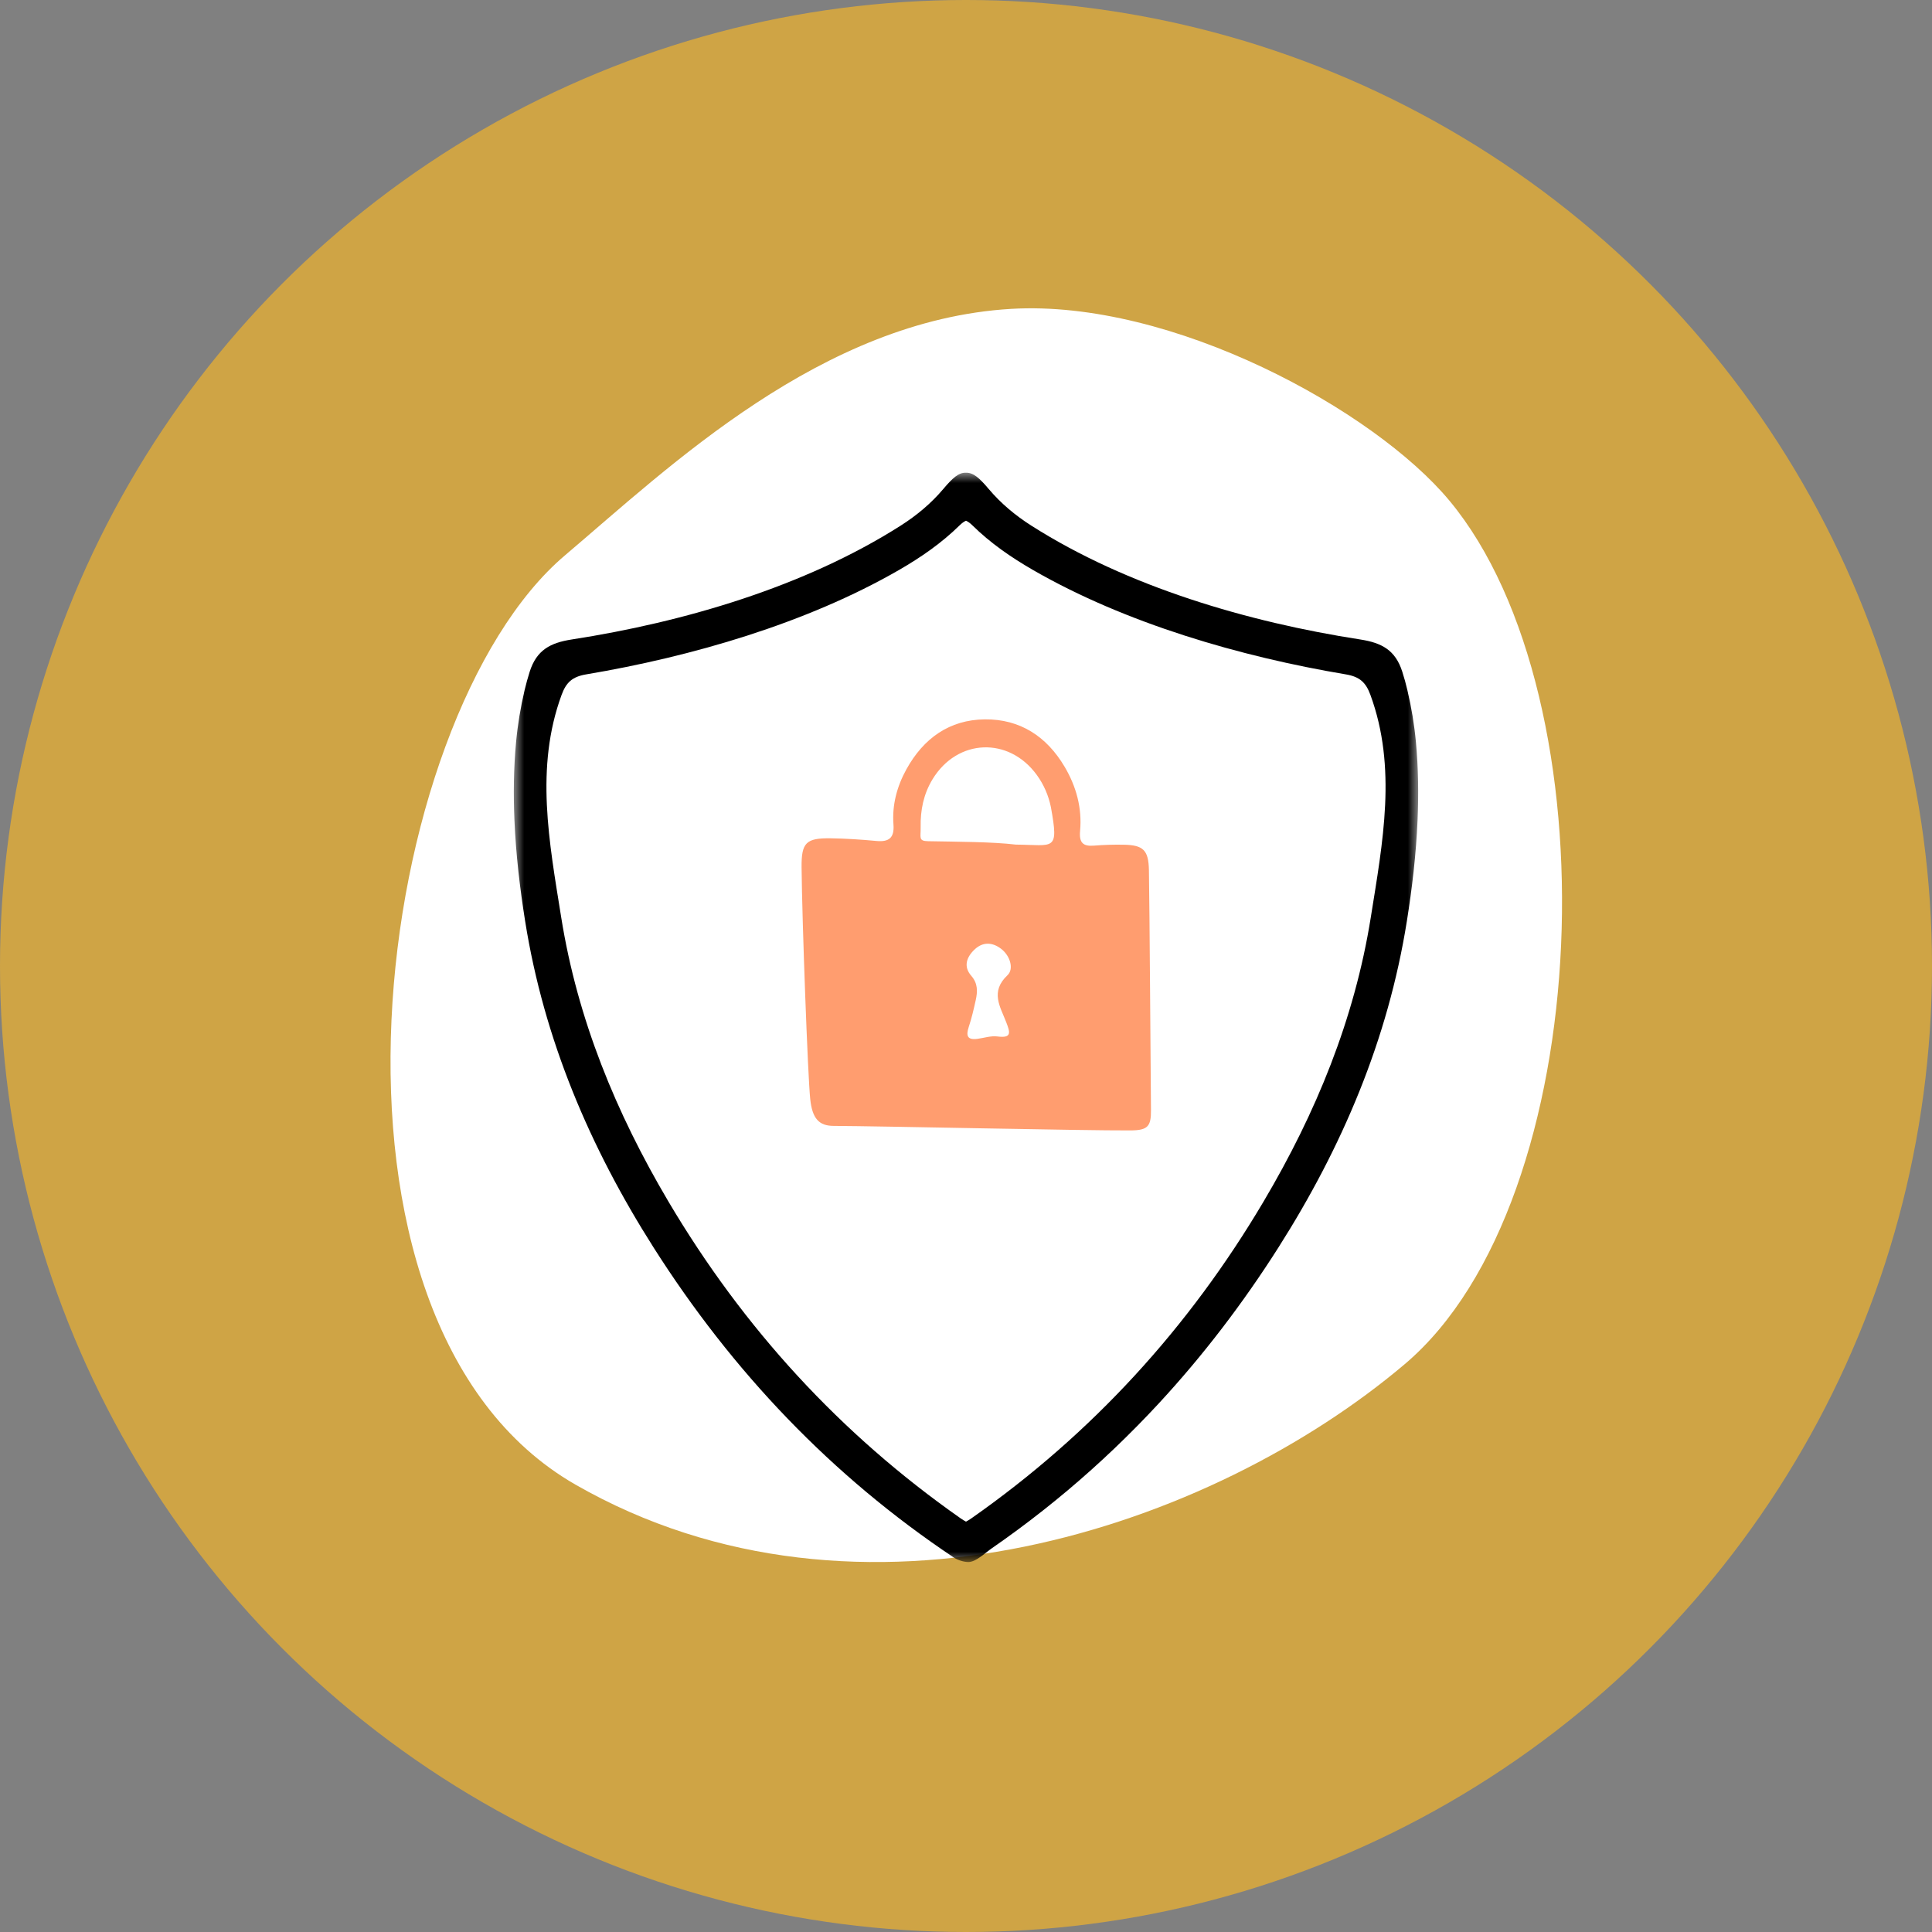
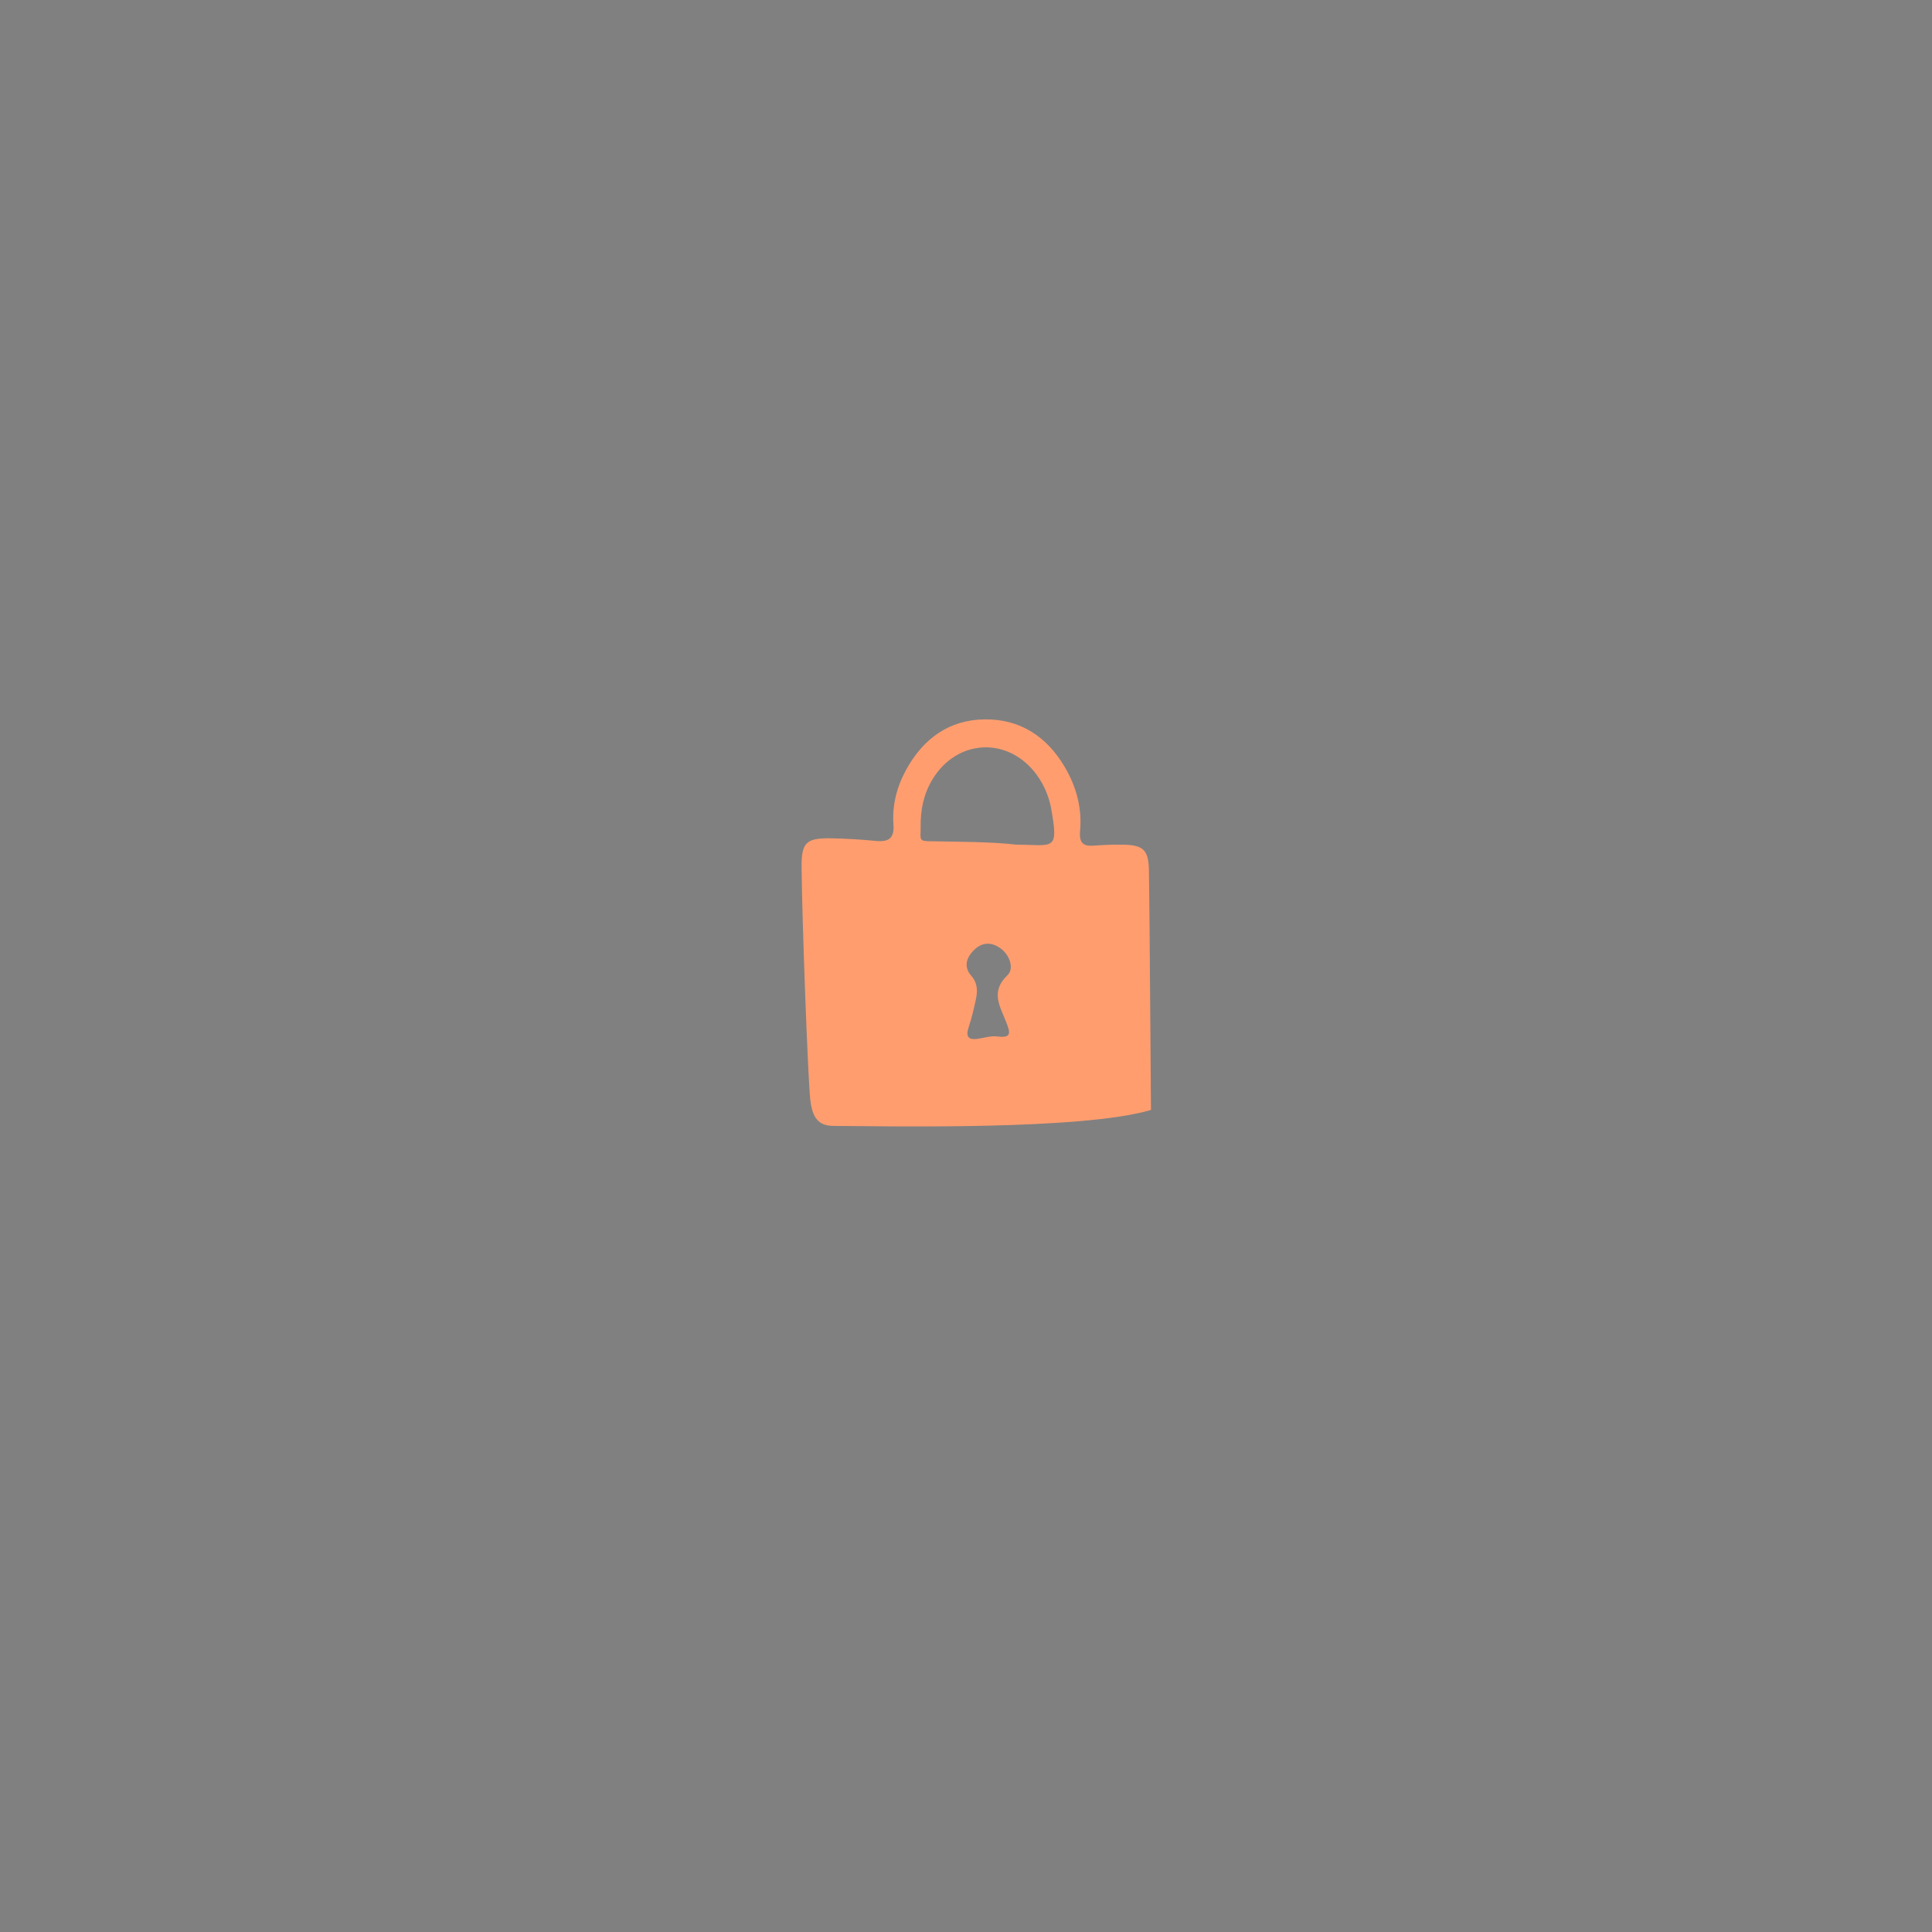
<svg xmlns="http://www.w3.org/2000/svg" xmlns:xlink="http://www.w3.org/1999/xlink" width="94px" height="94px" viewBox="0 0 94 94" version="1.1">
  <rect x="0" y="0" width="94" height="94" fill="#808080" stroke="none" />
  <title>iccon-004</title>
  <defs>
    <polygon id="path-1" points="0 0 44 0 44 53 0 53" />
  </defs>
  <g id="FEB_LANDING_PAGES" stroke="none" stroke-width="1" fill="none" fill-rule="evenodd">
    <g id="Guide_Landing-Copy" transform="translate(-1199, -992)">
      <g id="Group" transform="translate(1199, 992)">
-         <circle id="Oval-Copy-5" fill="#CFA445" cx="47" cy="47" r="47" />
-         <path d="M28.002,72.235 C41.826,80.158 58.972,74.311 68.354,66.365 C77.736,58.42 78.515,33.975 70.52,24.358 C66.849,19.943 57.022,14.565 49.194,15.028 C39.968,15.574 32.571,22.715 27.496,27.013 C18.114,34.958 14.179,64.312 28.002,72.235 Z" id="Oval-Copy-6" fill="#FFFFFF" />
        <g id="Group-6" transform="translate(25, 23)">
          <g id="Group-3">
            <mask id="mask-2" fill="white">
              <use xlink:href="#path-1" />
            </mask>
            <g id="Clip-2" />
-             <path d="M41.694,21.639 C40.902,26.597 39.024,31.157 36.484,35.45 C32.843,41.605 28.121,46.768 22.256,50.878 C22.167,50.94 22.082,50.99 22,51.034 C21.917,50.99 21.833,50.94 21.744,50.878 C15.879,46.768 11.157,41.605 7.516,35.45 C4.977,31.157 3.098,26.597 2.306,21.639 C1.721,17.973 1.024,14.347 2.325,10.806 C2.546,10.206 2.839,9.926 3.522,9.811 C8.637,8.952 14.239,7.33 18.75,4.727 C19.811,4.114 20.816,3.42 21.687,2.562 C21.801,2.45 21.902,2.379 22,2.335 C22.098,2.379 22.199,2.45 22.313,2.562 C23.184,3.42 24.189,4.114 25.25,4.727 C29.761,7.33 35.364,8.952 40.478,9.811 C41.161,9.926 41.454,10.206 41.675,10.806 C42.976,14.347 42.279,17.973 41.694,21.639 M43.891,13.109 C43.812,12.255 43.671,11.409 43.474,10.575 C43.404,10.275 43.322,9.978 43.228,9.685 C42.892,8.628 42.23,8.275 41.175,8.112 C35.736,7.27 29.853,5.55 25.18,2.575 C24.407,2.083 23.704,1.5 23.106,0.793 C22.646,0.247 22.355,-0.01 21.992,0 C21.645,-0.01 21.354,0.247 20.894,0.793 C20.296,1.5 19.593,2.083 18.82,2.575 C14.147,5.55 8.263,7.27 2.825,8.112 C1.77,8.275 1.108,8.628 0.771,9.685 C0.678,9.978 0.597,10.275 0.525,10.575 C0.329,11.409 0.188,12.255 0.109,13.109 C-0.008,14.364 -0.025,15.639 0.03,16.912 C0.101,18.563 0.294,20.213 0.551,21.822 C1.467,27.575 3.697,32.815 6.802,37.7 C10.633,43.728 15.452,48.803 21.403,52.778 C21.594,52.905 21.898,53.003 22.126,53 C22.486,52.996 22.958,52.536 23.245,52.338 C23.672,52.043 24.094,51.741 24.512,51.432 C25.341,50.82 26.15,50.181 26.94,49.518 C28.505,48.201 29.987,46.786 31.377,45.285 C33.545,42.943 35.486,40.394 37.198,37.7 C40.303,32.815 42.533,27.575 43.449,21.822 C43.706,20.213 43.899,18.563 43.97,16.912 C44.025,15.639 44.008,14.364 43.891,13.109" id="Fill-1" fill="#000000" mask="url(#mask-2)" />
          </g>
-           <path d="M22.558,27.544 C22.883,27.501 23.216,27.387 23.529,27.428 C24.252,27.524 24.14,27.214 23.957,26.735 C23.668,25.982 23.163,25.253 24.021,24.446 C24.338,24.147 24.151,23.505 23.716,23.169 C23.289,22.839 22.822,22.812 22.414,23.2 C22.027,23.566 21.863,24.026 22.256,24.476 C22.581,24.848 22.566,25.24 22.474,25.659 C22.377,26.099 22.275,26.541 22.133,26.967 C21.989,27.402 22.073,27.61 22.558,27.544 M24.43,18.094 C26.284,18.106 26.527,18.459 26.13,16.266 C26.011,15.697 25.787,15.177 25.447,14.708 C24.082,12.831 21.578,12.931 20.371,14.916 C19.938,15.629 19.777,16.41 19.794,17.249 C19.804,17.753 19.671,17.918 20.161,17.928 C21.56,17.955 23.288,17.957 24.43,18.094 M15.561,31.78 C14.84,31.778 14.519,31.418 14.42,30.466 C14.302,29.328 14.026,21.823 14,19.201 C13.989,17.999 14.216,17.771 15.408,17.787 C16.151,17.797 16.896,17.847 17.636,17.916 C18.24,17.973 18.52,17.778 18.471,17.12 C18.398,16.164 18.642,15.26 19.1,14.43 C19.931,12.924 21.193,12.018 22.915,12 C24.629,11.982 25.927,12.83 26.803,14.314 C27.366,15.269 27.652,16.314 27.551,17.426 C27.498,18.006 27.696,18.188 28.236,18.143 C28.71,18.104 29.188,18.091 29.664,18.099 C30.626,18.114 30.882,18.361 30.9,19.338 C30.932,21.146 30.981,28.923 31,31.003 C31.007,31.806 30.849,31.995 29.999,32 C27.645,32.011 17.911,31.79 15.561,31.78" id="Fill-4" fill="#FF9D6F" />
+           <path d="M22.558,27.544 C22.883,27.501 23.216,27.387 23.529,27.428 C24.252,27.524 24.14,27.214 23.957,26.735 C23.668,25.982 23.163,25.253 24.021,24.446 C24.338,24.147 24.151,23.505 23.716,23.169 C23.289,22.839 22.822,22.812 22.414,23.2 C22.027,23.566 21.863,24.026 22.256,24.476 C22.581,24.848 22.566,25.24 22.474,25.659 C22.377,26.099 22.275,26.541 22.133,26.967 C21.989,27.402 22.073,27.61 22.558,27.544 M24.43,18.094 C26.284,18.106 26.527,18.459 26.13,16.266 C26.011,15.697 25.787,15.177 25.447,14.708 C24.082,12.831 21.578,12.931 20.371,14.916 C19.938,15.629 19.777,16.41 19.794,17.249 C19.804,17.753 19.671,17.918 20.161,17.928 C21.56,17.955 23.288,17.957 24.43,18.094 M15.561,31.78 C14.84,31.778 14.519,31.418 14.42,30.466 C14.302,29.328 14.026,21.823 14,19.201 C13.989,17.999 14.216,17.771 15.408,17.787 C16.151,17.797 16.896,17.847 17.636,17.916 C18.24,17.973 18.52,17.778 18.471,17.12 C18.398,16.164 18.642,15.26 19.1,14.43 C19.931,12.924 21.193,12.018 22.915,12 C24.629,11.982 25.927,12.83 26.803,14.314 C27.366,15.269 27.652,16.314 27.551,17.426 C27.498,18.006 27.696,18.188 28.236,18.143 C28.71,18.104 29.188,18.091 29.664,18.099 C30.626,18.114 30.882,18.361 30.9,19.338 C30.932,21.146 30.981,28.923 31,31.003 C27.645,32.011 17.911,31.79 15.561,31.78" id="Fill-4" fill="#FF9D6F" />
        </g>
      </g>
    </g>
  </g>
</svg>